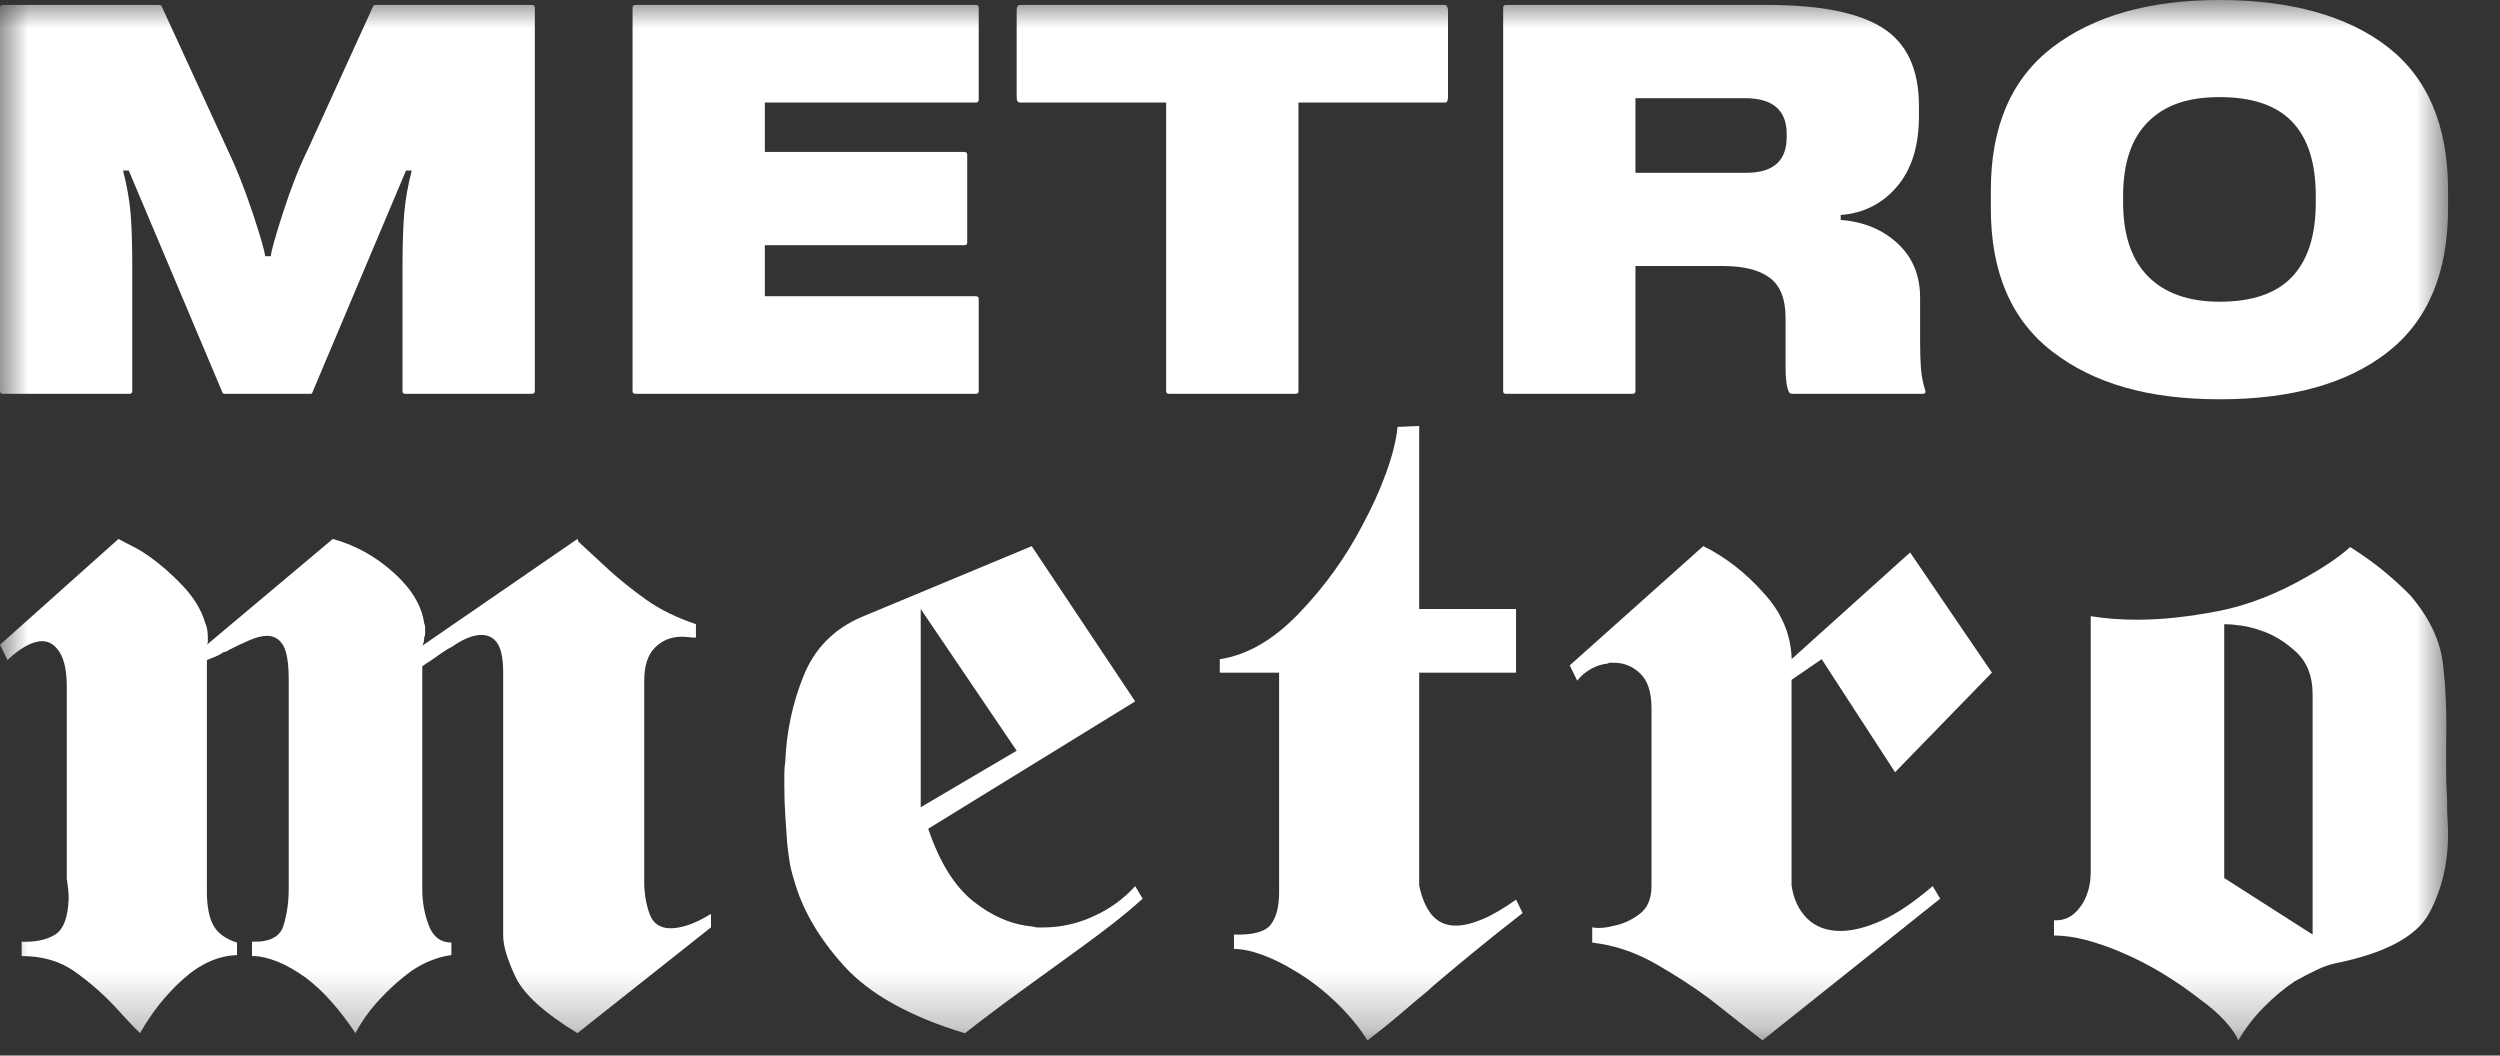
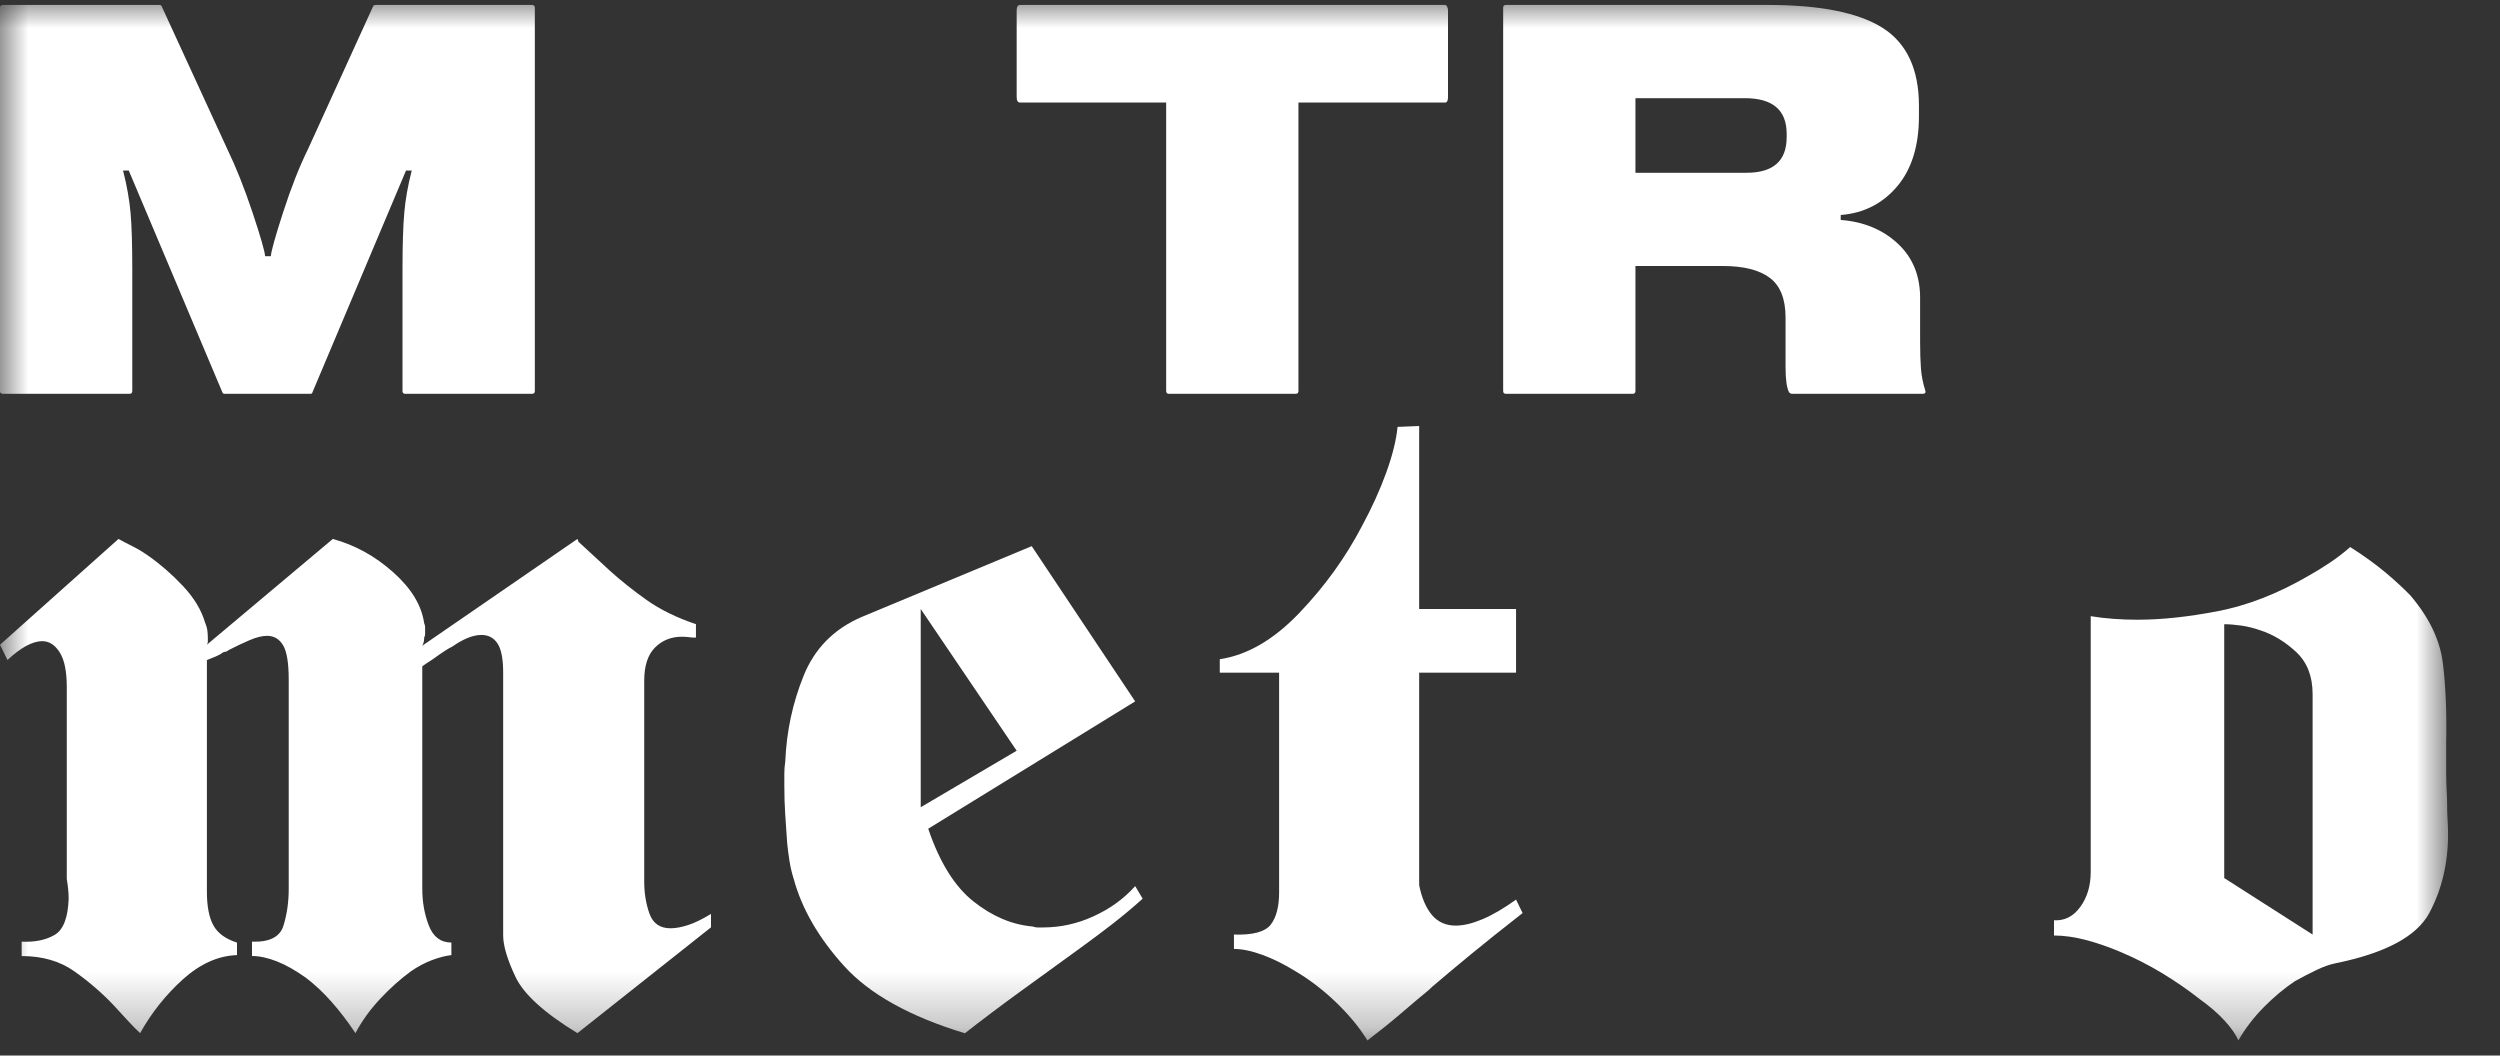
<svg xmlns="http://www.w3.org/2000/svg" width="45" height="19" viewBox="0 0 45 19" fill="none">
  <rect x="0" y="0" width="45" height="19" fill="#333333" stroke="none" />
  <mask id="mask0_1_464" style="mask-type:luminance" maskUnits="userSpaceOnUse" x="0" y="0" width="45" height="19">
    <path d="M44.064 0H0V18.727H44.064V0Z" fill="white" />
  </mask>
  <g mask="url(#mask0_1_464)">
    <path d="M0 7.039V0.138C0 0.105 0.017 0.089 0.052 0.089H2.867C2.888 0.089 2.902 0.095 2.908 0.109L4.088 2.676C4.247 3.005 4.399 3.387 4.544 3.821C4.689 4.255 4.765 4.519 4.772 4.611H4.875C4.882 4.519 4.956 4.254 5.098 3.816C5.239 3.379 5.389 2.999 5.548 2.676L6.718 0.109C6.725 0.096 6.742 0.089 6.77 0.089H9.575C9.609 0.089 9.627 0.105 9.627 0.138V7.039C9.627 7.072 9.609 7.089 9.575 7.089H7.297C7.263 7.089 7.245 7.072 7.245 7.039V4.847C7.245 4.406 7.256 4.067 7.277 3.83C7.297 3.594 7.342 3.34 7.411 3.07H7.308L5.621 7.069C5.621 7.082 5.607 7.089 5.579 7.089H4.048C4.027 7.089 4.013 7.082 4.006 7.069L2.318 3.07H2.215C2.284 3.34 2.329 3.594 2.35 3.83C2.371 4.067 2.381 4.406 2.381 4.847V7.039C2.381 7.072 2.364 7.089 2.329 7.089H0.052C0.017 7.089 0 7.072 0 7.039Z" fill="white" />
-     <path d="M13.767 1.846V2.735H17.358C17.393 2.735 17.41 2.752 17.41 2.784V4.364C17.41 4.397 17.393 4.413 17.358 4.413H13.767V5.332H17.566C17.6 5.332 17.617 5.348 17.617 5.381V7.039C17.617 7.072 17.6 7.089 17.566 7.089H11.438C11.403 7.089 11.386 7.073 11.386 7.039V0.138C11.386 0.105 11.403 0.089 11.438 0.089H17.566C17.6 0.089 17.617 0.105 17.617 0.138V1.787C17.617 1.826 17.6 1.846 17.566 1.846H13.767Z" fill="white" />
    <path d="M26.048 0.119C26.058 0.138 26.064 0.162 26.064 0.188V1.747C26.064 1.813 26.046 1.846 26.012 1.846H23.372V7.039C23.372 7.072 23.355 7.089 23.32 7.089H21.043C21.009 7.089 20.991 7.072 20.991 7.039V1.846H18.362C18.321 1.846 18.3 1.814 18.3 1.748V0.188C18.3 0.122 18.321 0.089 18.362 0.089H26.012C26.025 0.089 26.038 0.099 26.048 0.119L26.048 0.119Z" fill="white" />
    <path d="M34.604 7.089H32.264C32.236 7.089 32.216 7.079 32.202 7.059C32.161 6.98 32.14 6.829 32.14 6.605V5.716C32.14 5.38 32.045 5.142 31.855 5C31.666 4.859 31.384 4.788 31.011 4.788H29.438V7.039C29.438 7.072 29.42 7.089 29.386 7.089H27.109C27.074 7.089 27.057 7.072 27.057 7.039V0.138C27.057 0.105 27.074 0.089 27.109 0.089H31.819C32.764 0.089 33.454 0.227 33.889 0.503C34.323 0.78 34.541 1.247 34.541 1.905V2.092C34.541 2.625 34.41 3.047 34.148 3.356C33.885 3.666 33.547 3.837 33.133 3.87V3.959C33.548 3.991 33.889 4.133 34.158 4.383C34.428 4.633 34.562 4.959 34.562 5.361V6.141C34.562 6.338 34.567 6.503 34.577 6.634C34.587 6.766 34.613 6.897 34.655 7.029C34.668 7.069 34.651 7.089 34.603 7.089H34.604ZM32.16 2.409C32.16 1.981 31.909 1.767 31.405 1.767H29.438V3.11H31.436C31.919 3.11 32.16 2.896 32.16 2.468V2.409Z" fill="white" />
-     <path d="M36.948 6.333C36.206 5.764 35.835 4.904 35.835 3.752V3.426C35.835 2.275 36.206 1.416 36.948 0.849C37.69 0.284 38.692 0 39.955 0C41.218 0 42.253 0.282 42.978 0.845C43.702 1.407 44.065 2.268 44.065 3.426V3.752C44.065 4.91 43.702 5.772 42.978 6.338C42.253 6.904 41.245 7.187 39.955 7.187C38.664 7.187 37.69 6.902 36.948 6.333V6.333ZM41.259 4.981C41.542 4.681 41.684 4.235 41.684 3.643V3.525C41.684 2.933 41.542 2.488 41.259 2.192C40.976 1.896 40.541 1.748 39.955 1.748C39.368 1.748 38.958 1.897 38.661 2.197C38.364 2.497 38.216 2.939 38.216 3.525V3.643C38.216 4.229 38.366 4.674 38.666 4.976C38.966 5.279 39.396 5.431 39.955 5.431C40.541 5.431 40.976 5.281 41.259 4.981V4.981Z" fill="white" />
    <path d="M5.993 9.702C6.388 9.81 6.749 10.008 7.076 10.299C7.403 10.59 7.59 10.896 7.635 11.219C7.646 11.241 7.652 11.262 7.652 11.284V11.413C7.652 11.434 7.646 11.456 7.635 11.477C7.635 11.51 7.632 11.537 7.627 11.558C7.621 11.58 7.612 11.601 7.601 11.623L10.394 9.701C10.405 9.723 10.411 9.739 10.411 9.75L10.97 10.266C11.173 10.45 11.396 10.627 11.638 10.799C11.881 10.972 12.177 11.117 12.527 11.235V11.477C12.482 11.477 12.44 11.475 12.4 11.469C12.361 11.464 12.318 11.461 12.273 11.461C12.081 11.461 11.92 11.526 11.791 11.655C11.661 11.784 11.596 11.983 11.596 12.252V15.869C11.596 16.074 11.627 16.265 11.689 16.442C11.751 16.62 11.878 16.709 12.07 16.709C12.16 16.709 12.265 16.69 12.383 16.652C12.502 16.614 12.64 16.547 12.798 16.45V16.692L10.394 18.597C9.796 18.232 9.423 17.893 9.277 17.58C9.13 17.268 9.057 17.02 9.057 16.838V12.107C9.057 11.859 9.023 11.685 8.955 11.582C8.887 11.48 8.791 11.429 8.667 11.429C8.588 11.429 8.503 11.448 8.413 11.485C8.323 11.523 8.233 11.574 8.142 11.638C8.097 11.66 8.055 11.684 8.015 11.711C7.976 11.738 7.939 11.762 7.905 11.784C7.849 11.826 7.795 11.864 7.744 11.897C7.693 11.929 7.645 11.961 7.601 11.994V15.998C7.601 16.235 7.64 16.455 7.719 16.66C7.798 16.864 7.934 16.966 8.125 16.966V17.192C8.024 17.203 7.908 17.232 7.778 17.281C7.649 17.33 7.521 17.397 7.397 17.483C7.206 17.623 7.019 17.79 6.839 17.983C6.658 18.177 6.511 18.382 6.398 18.597C6.263 18.393 6.119 18.204 5.967 18.032C5.815 17.86 5.659 17.715 5.501 17.596C5.32 17.467 5.148 17.37 4.985 17.305C4.821 17.241 4.671 17.208 4.536 17.208V16.95C4.852 16.961 5.041 16.864 5.103 16.66C5.166 16.455 5.197 16.235 5.197 15.998V12.236C5.197 11.934 5.163 11.727 5.095 11.614C5.027 11.501 4.931 11.445 4.807 11.445C4.717 11.445 4.609 11.472 4.486 11.526C4.361 11.579 4.237 11.639 4.113 11.703C4.102 11.714 4.088 11.722 4.071 11.728C4.054 11.733 4.04 11.736 4.028 11.736C3.983 11.768 3.935 11.795 3.885 11.816C3.834 11.838 3.78 11.859 3.724 11.881V16.046C3.724 16.316 3.764 16.52 3.843 16.66C3.921 16.8 4.063 16.902 4.266 16.967V17.192C3.927 17.203 3.603 17.349 3.292 17.628C2.982 17.909 2.725 18.232 2.522 18.597C2.443 18.522 2.364 18.442 2.285 18.355L2.048 18.097C1.834 17.871 1.597 17.667 1.337 17.483C1.078 17.3 0.762 17.209 0.39 17.209V16.95C0.626 16.961 0.824 16.921 0.982 16.829C1.14 16.738 1.224 16.52 1.236 16.175C1.236 16.122 1.233 16.065 1.227 16.006C1.221 15.947 1.213 15.884 1.202 15.82V12.365C1.202 12.085 1.16 11.878 1.075 11.743C0.99 11.609 0.885 11.541 0.762 11.541C0.671 11.541 0.572 11.571 0.465 11.63C0.358 11.69 0.248 11.773 0.135 11.88L0 11.606L2.133 9.701C2.212 9.744 2.299 9.79 2.395 9.838C2.491 9.886 2.584 9.943 2.675 10.008C2.889 10.158 3.095 10.338 3.293 10.548C3.49 10.758 3.623 10.976 3.69 11.202C3.713 11.256 3.727 11.305 3.732 11.347C3.738 11.39 3.741 11.434 3.741 11.476V11.557C3.741 11.568 3.735 11.584 3.724 11.605L5.992 9.7L5.993 9.702Z" fill="white" />
    <path d="M18.571 9.831L20.433 12.625L16.708 14.917C16.912 15.52 17.183 15.956 17.521 16.225C17.86 16.494 18.215 16.645 18.588 16.677C18.622 16.688 18.649 16.694 18.672 16.694H18.774C19.09 16.694 19.394 16.627 19.688 16.491C19.982 16.357 20.23 16.177 20.433 15.95L20.568 16.176C20.388 16.338 20.207 16.489 20.027 16.629C19.846 16.768 19.66 16.909 19.468 17.048C19.095 17.318 18.731 17.581 18.376 17.84C18.02 18.098 17.684 18.351 17.368 18.599C16.375 18.297 15.65 17.893 15.193 17.387C14.736 16.882 14.434 16.36 14.287 15.821C14.253 15.714 14.228 15.607 14.211 15.499C14.194 15.391 14.18 15.283 14.169 15.176C14.157 15.014 14.146 14.848 14.135 14.675C14.123 14.503 14.118 14.326 14.118 14.142V13.932C14.118 13.857 14.123 13.782 14.135 13.706C14.157 13.168 14.267 12.654 14.465 12.164C14.662 11.675 15.009 11.322 15.506 11.107L18.57 9.831H18.571ZM16.573 10.962V14.53L18.3 13.513L16.573 10.962Z" fill="white" />
    <path d="M23.023 12.108H21.956V11.866C22.453 11.791 22.929 11.513 23.387 11.034C23.844 10.556 24.219 10.036 24.512 9.476C24.692 9.143 24.839 8.82 24.952 8.508C25.065 8.196 25.133 7.921 25.156 7.684L25.545 7.668V10.962H27.289V12.108H25.545V15.934C25.59 16.16 25.666 16.338 25.773 16.468C25.881 16.596 26.024 16.661 26.205 16.661C26.34 16.661 26.498 16.624 26.679 16.548C26.86 16.473 27.063 16.354 27.289 16.193L27.407 16.435C27.035 16.726 26.724 16.973 26.476 17.178C26.228 17.382 25.997 17.576 25.782 17.759C25.771 17.77 25.76 17.781 25.748 17.791L25.732 17.808C25.562 17.948 25.39 18.093 25.215 18.244C25.04 18.394 24.84 18.555 24.614 18.728C24.468 18.491 24.276 18.26 24.039 18.033C23.802 17.807 23.554 17.619 23.294 17.468C23.102 17.35 22.91 17.256 22.719 17.186C22.527 17.116 22.357 17.081 22.211 17.081V16.822C22.55 16.833 22.77 16.774 22.872 16.645C22.973 16.515 23.024 16.322 23.024 16.064V12.108H23.023Z" fill="white" />
-     <path d="M32.248 11.865L34.382 9.944L35.854 12.107L34.111 13.9L32.79 11.865L32.248 12.237V15.934C32.282 16.182 32.376 16.381 32.528 16.532C32.68 16.682 32.88 16.757 33.129 16.757C33.343 16.757 33.589 16.696 33.865 16.572C34.142 16.448 34.449 16.241 34.788 15.95L34.923 16.176L31.724 18.727C31.6 18.63 31.456 18.517 31.292 18.388C31.128 18.259 30.951 18.119 30.759 17.968C30.465 17.753 30.149 17.548 29.811 17.354C29.472 17.16 29.128 17.037 28.778 16.983C28.756 16.983 28.736 16.98 28.719 16.975C28.702 16.97 28.683 16.967 28.66 16.967V16.692C28.716 16.703 28.779 16.706 28.846 16.7C28.914 16.695 28.988 16.681 29.067 16.66C29.224 16.628 29.374 16.558 29.515 16.45C29.657 16.343 29.727 16.175 29.727 15.95V12.753C29.727 12.462 29.66 12.252 29.524 12.123C29.389 11.994 29.23 11.929 29.05 11.929H28.982C28.971 11.929 28.954 11.934 28.932 11.945C28.83 11.956 28.731 11.988 28.635 12.042C28.539 12.096 28.457 12.166 28.39 12.252L28.255 11.977L30.659 9.83C31.054 10.024 31.415 10.304 31.742 10.67C32.069 11.025 32.239 11.424 32.25 11.865L32.248 11.865Z" fill="white" />
    <path d="M37.632 11.091C37.756 11.112 37.891 11.128 38.038 11.139C38.185 11.15 38.331 11.155 38.478 11.155C38.907 11.155 39.386 11.104 39.917 11.002C40.447 10.9 40.984 10.693 41.526 10.38C41.661 10.305 41.793 10.225 41.923 10.138C42.053 10.052 42.18 9.955 42.304 9.847C42.541 9.998 42.747 10.146 42.922 10.291C43.097 10.437 43.252 10.579 43.388 10.719C43.727 11.118 43.921 11.524 43.972 11.939C44.023 12.353 44.042 12.829 44.031 13.367V13.916C44.031 14.013 44.034 14.11 44.039 14.207C44.045 14.304 44.048 14.396 44.048 14.482C44.048 14.579 44.051 14.67 44.056 14.756C44.062 14.843 44.065 14.929 44.065 15.015C44.065 15.542 43.952 16.016 43.727 16.435C43.501 16.855 42.936 17.157 42.034 17.34C41.932 17.361 41.819 17.401 41.695 17.461C41.571 17.52 41.441 17.587 41.306 17.663C41.113 17.792 40.927 17.948 40.747 18.131C40.566 18.314 40.414 18.513 40.29 18.728C40.245 18.62 40.162 18.502 40.044 18.373C39.926 18.244 39.776 18.114 39.596 17.985C39.392 17.824 39.166 17.668 38.919 17.517C38.67 17.367 38.416 17.238 38.157 17.13C37.954 17.044 37.751 16.974 37.548 16.92C37.344 16.867 37.153 16.839 36.972 16.839V16.565C37.164 16.576 37.322 16.495 37.446 16.323C37.571 16.151 37.633 15.941 37.633 15.693V11.091L37.632 11.091ZM41.627 12.495C41.627 12.172 41.528 11.92 41.331 11.736C41.133 11.553 40.922 11.424 40.696 11.349C40.572 11.306 40.453 11.276 40.34 11.26C40.227 11.244 40.126 11.236 40.036 11.236V15.805L41.627 16.822V12.495V12.495Z" fill="white" />
  </g>
</svg>